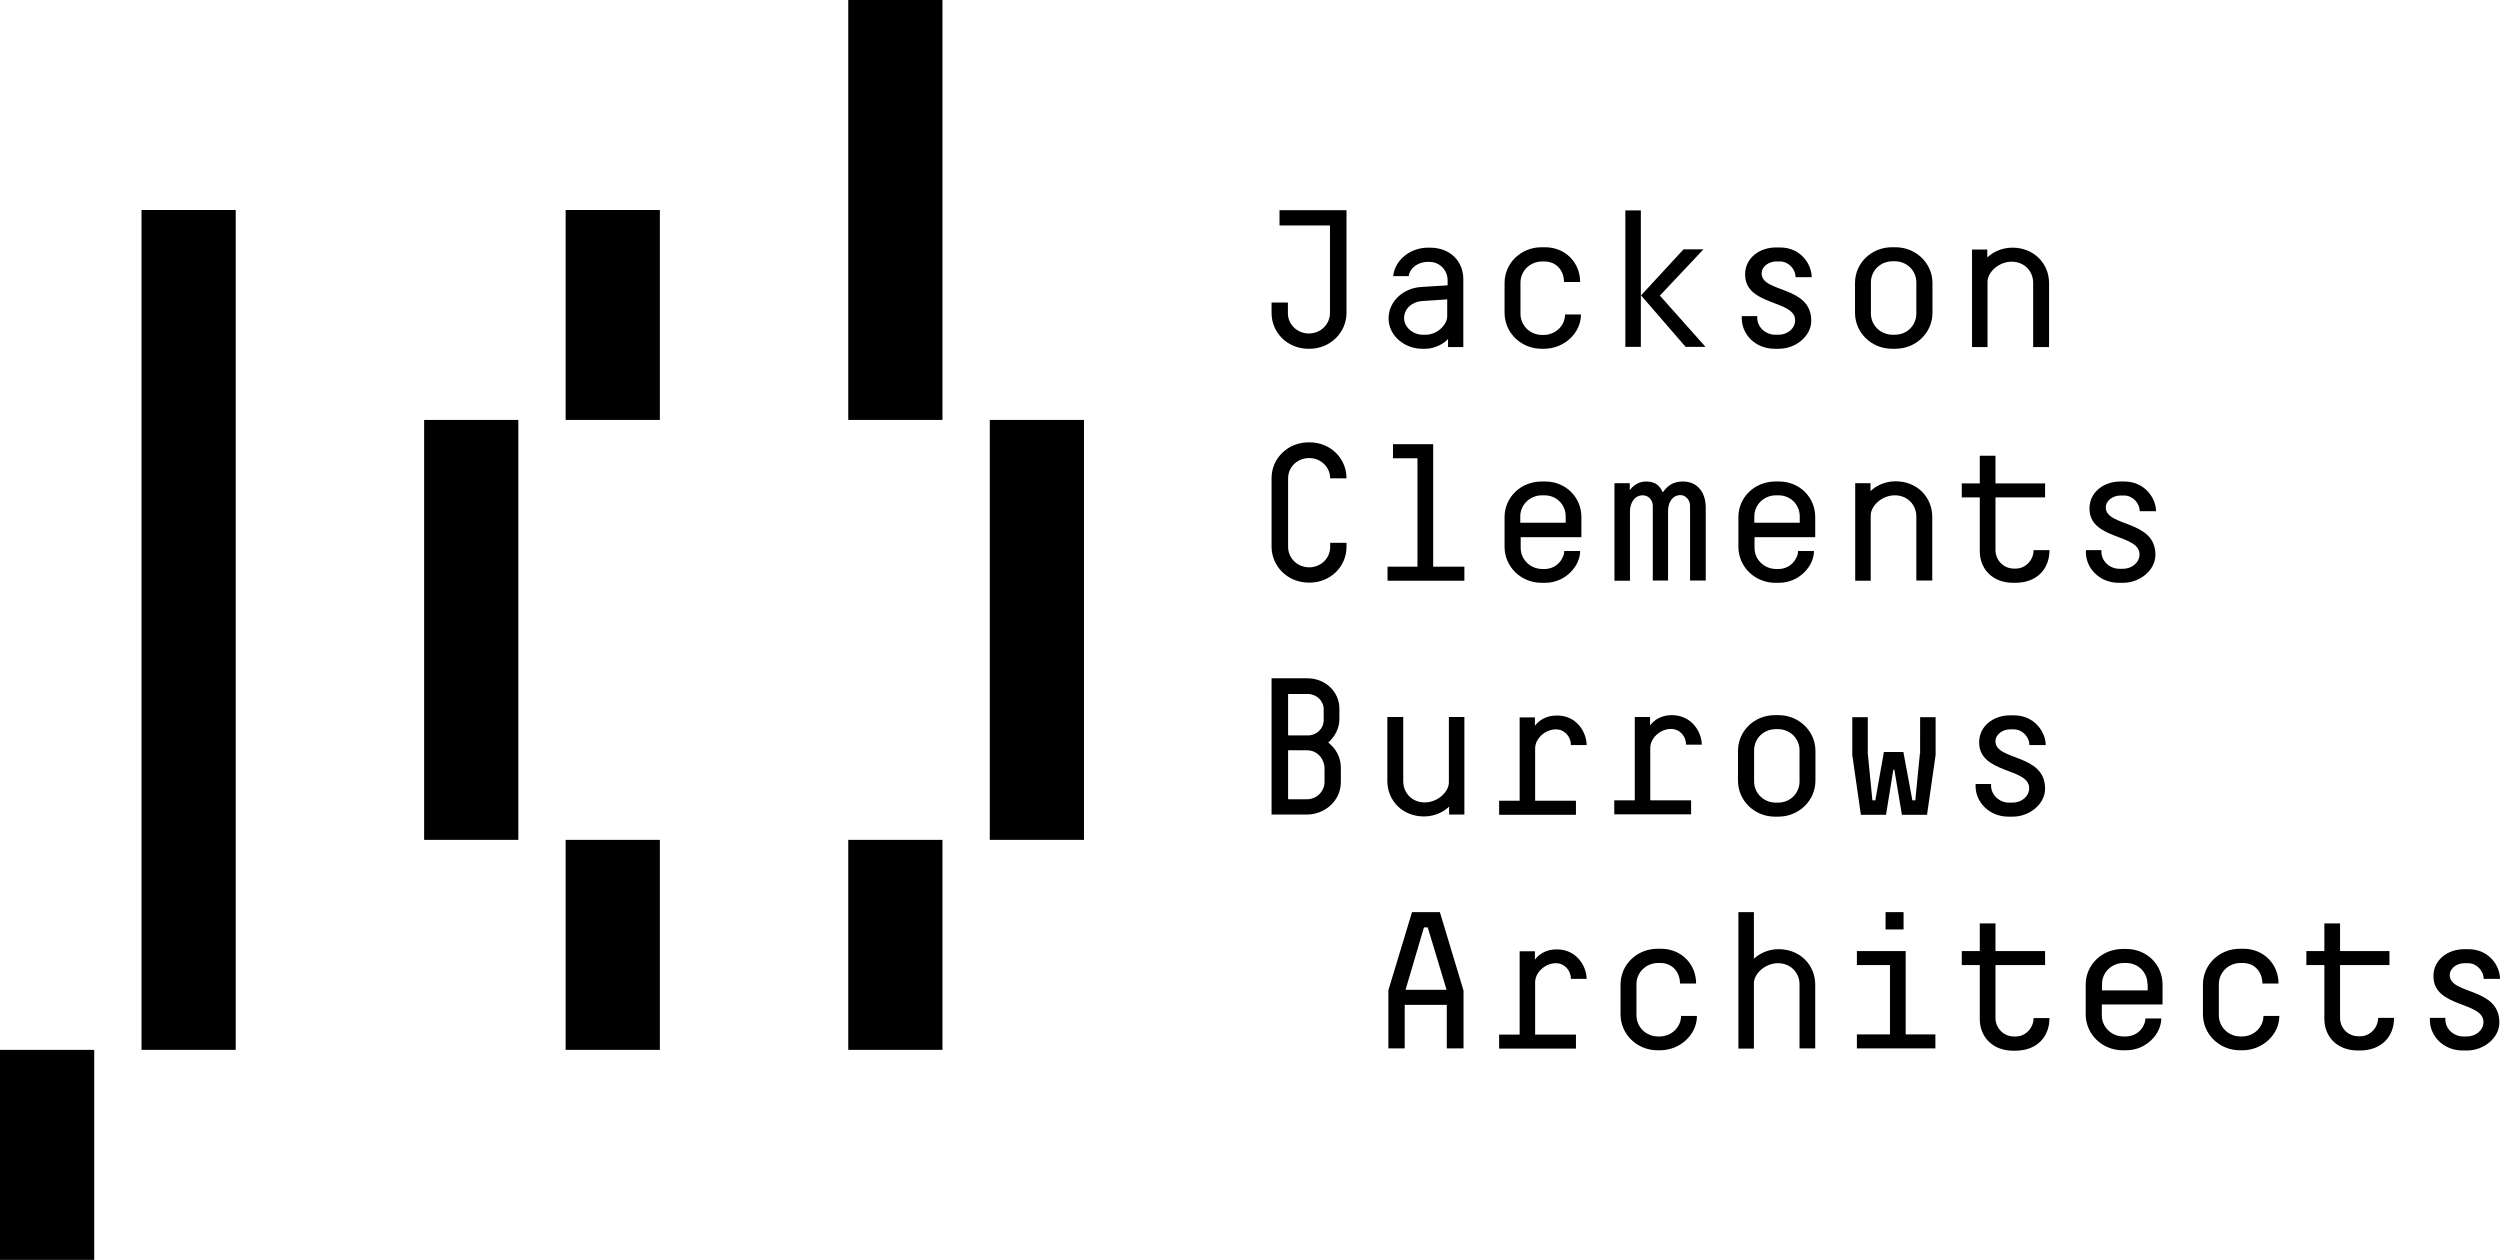
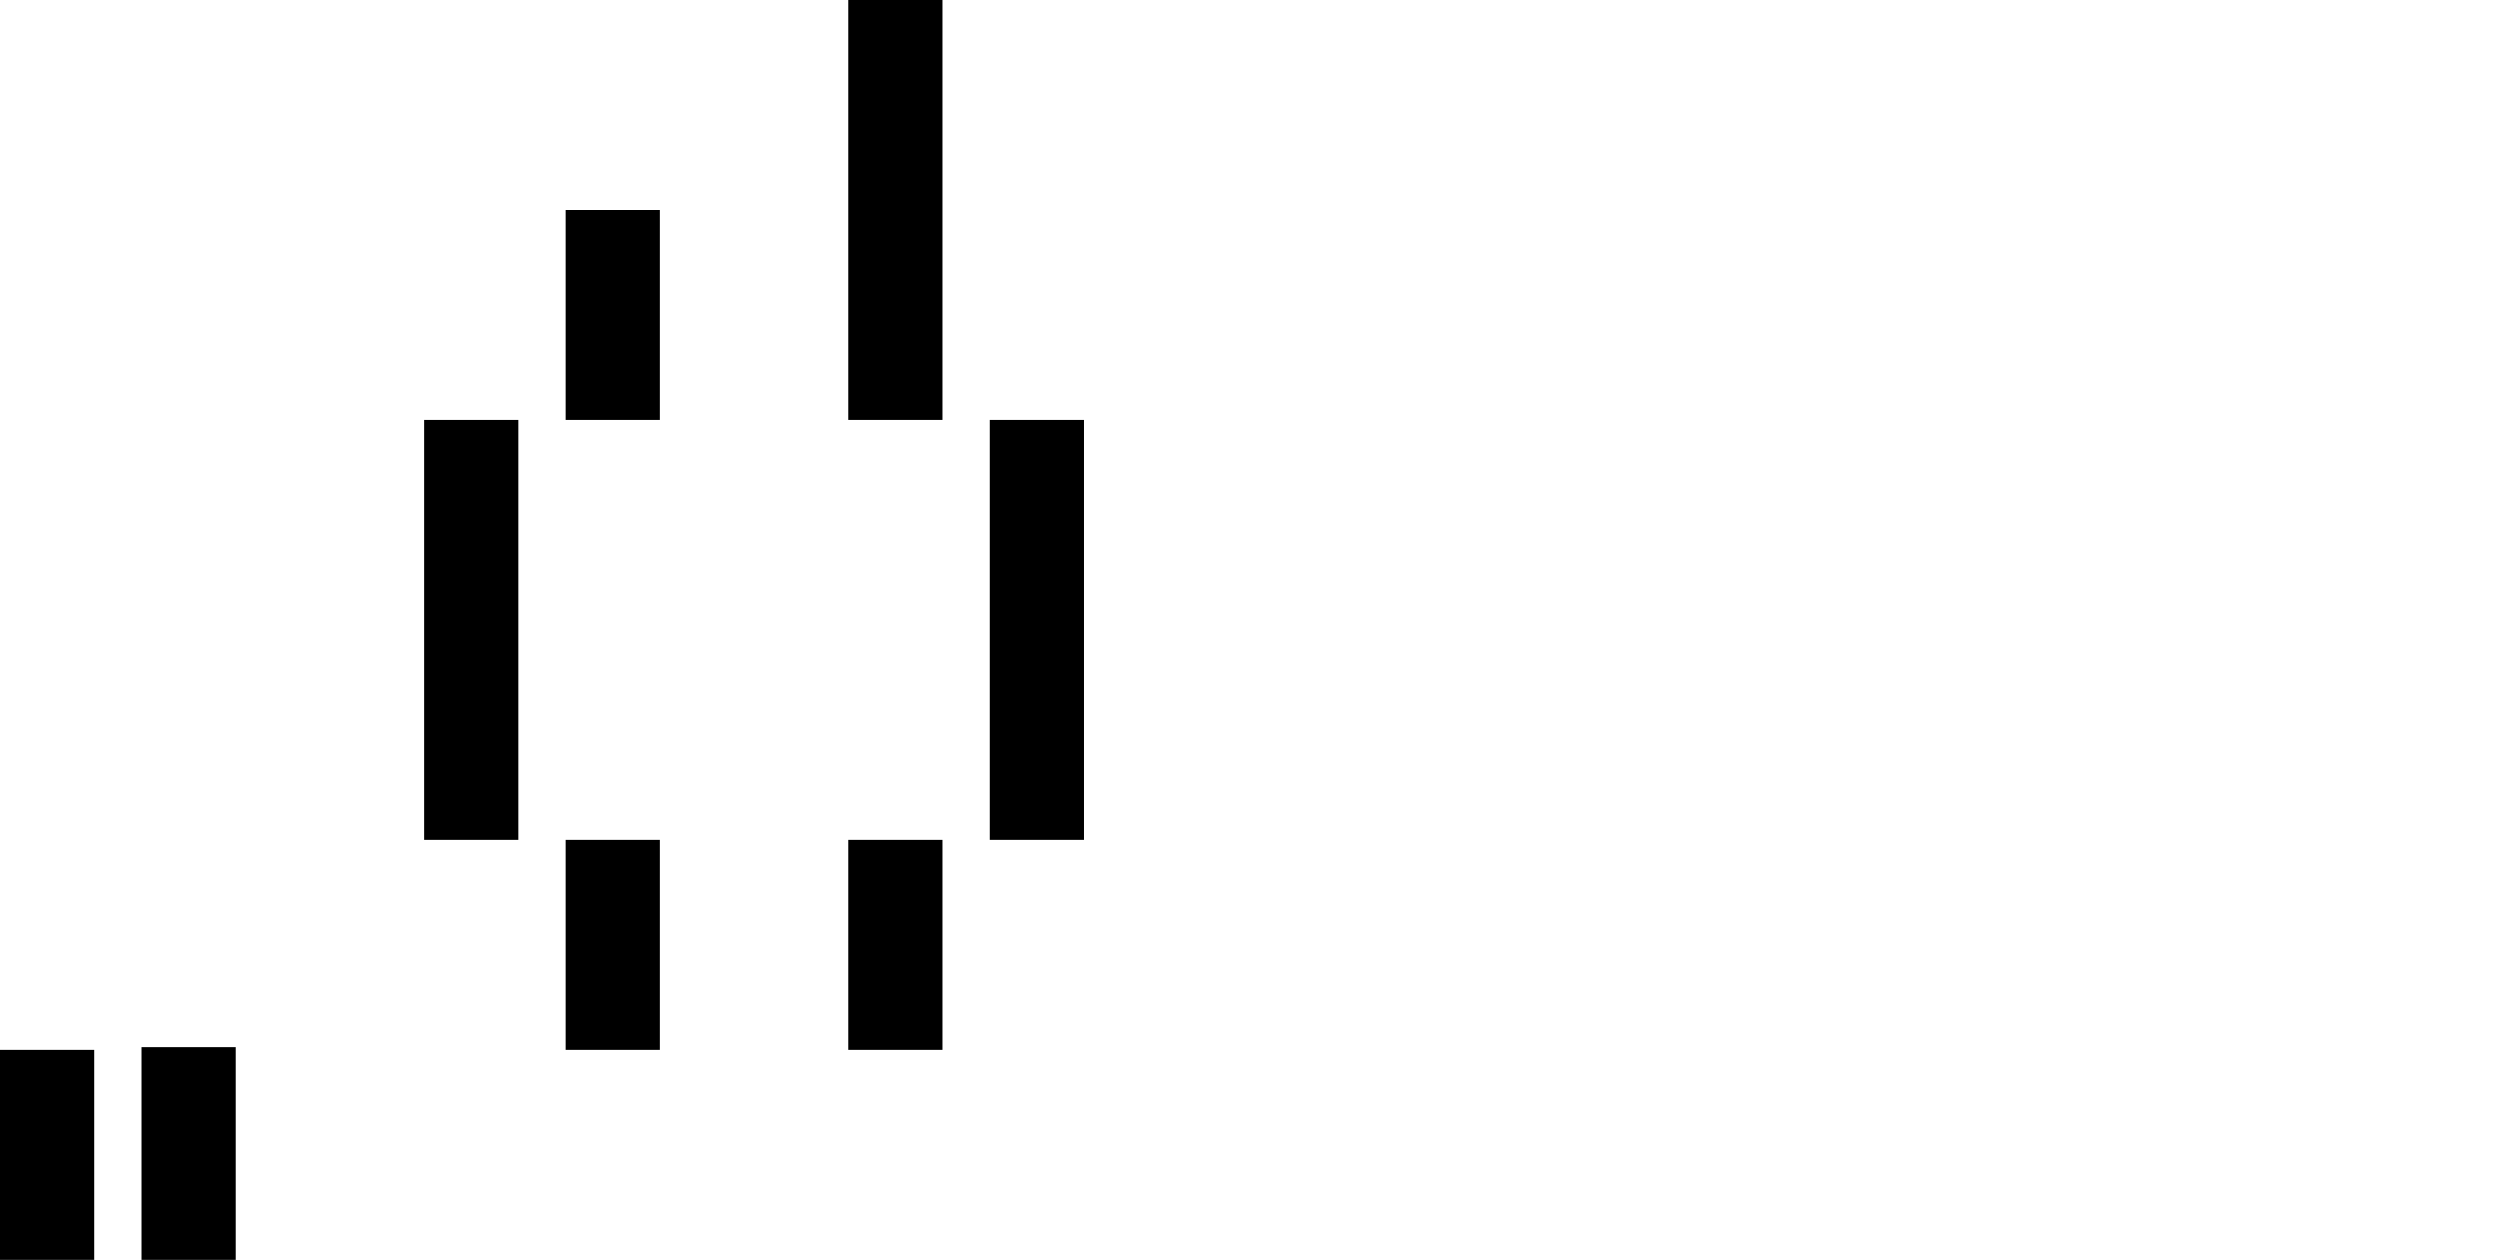
<svg xmlns="http://www.w3.org/2000/svg" version="1.1" id="Layer_1" x="0px" y="0px" viewBox="0 0 1194.2 601.8" style="enable-background:new 0 0 1194.2 601.8;" xml:space="preserve">
-   <path id="XMLID_234_" d="M517.8,200.6h-45v200.6h45V200.6z M450.2,501.5h-45V401.2h45V501.5z M450.2,0h-45v200.6h45V0z M315.2,501.5 h-45V401.2h45V501.5z M315.2,100.3h-45v100.3h45V100.3z M247.6,401.2h-45V200.6h45V401.2z M112.6,500.2V100.3h-45v399.9v1.3h45 V500.2z M45,601.8H0V501.5h45V601.8z" />
-   <path id="XMLID_5_" d="M978.8,165.7v-30.4c0-9.5-7.3-17-17.5-17c-5.5,0-9.8,2.5-12,4.7v-3.8h-7.3v46.6h7.4v-31.2 c0-4.6,5.4-9.6,11.5-9.6c6.1,0,10.3,4.5,10.3,10.1v30.7H978.8z M915.4,134.9c0-5.6-4.5-10.1-10.3-10.1h-1c-5.9,0-10.4,4.5-10.4,10.1 v14.9c0,5.6,4.6,10.1,10.4,10.1h1c5.9,0,10.3-4.5,10.3-10.1V134.9z M905.4,166.6h-1.6c-9.9,0-17.7-7.7-17.7-17.2v-14.2 c0-9.5,7.8-17.1,17.7-17.1h1.6c9.8,0,17.7,7.6,17.7,17.1v14.2C923.1,159,915.2,166.6,905.4,166.6 M865.4,132.4c0-6-5-14.2-15.2-14.2 h-1.8c-8.1,0-14.8,5.2-14.8,12.9c0,15.2,23.9,12,23.9,21.9c0,3.9-3.6,6.9-7.9,6.9H848c-4.7,0-8.6-3.7-8.6-8.1V151H832v1.1 c0,7.4,6.3,14.5,15.7,14.5h2c8.1,0,15.5-6,15.5-13.4c0-16.9-23.7-13.2-23.7-22.6c0-3.3,3.4-5.7,7-5.7h1.8c4,0,7.4,3.6,7.4,7.5H865.4 z M805.2,165.7h9.5l-21.8-24.5l20.8-22.1h-9.5l-20.3,22L805.2,165.7z M776.4,100.5h7.4v65.2h-7.4V100.5z M754.8,134.7 c0-9.2-7-16.6-16.8-16.6h-1.6c-9.9,0-17.7,7.6-17.7,17.1v14.2c0,9.5,7.8,17.2,17.7,17.2h1.1c9.8,0,17.7-7.6,17.7-16.4h-7.6 c0,5.3-4.5,9.8-10.3,9.8h-0.6c-5.9,0-10.4-4.6-10.4-10.1v-14.9c0-5.6,4.6-10.1,10.4-10.1h1c5.9,0,9.4,4.5,9.4,9.8H754.8z M691.4,143 l-12.2,0.8c-4.8,0.4-8.5,3.7-8.5,8.2c0,4.4,4.4,7.9,8.9,7.9h1.4c5.8,0,10.3-5,10.3-8.8V143z M691.7,165.7v-3.8 c-1.7,2.2-6.6,4.7-10.6,4.7h-1.8c-8.2,0-16-6.1-16-14.5c0-8.1,6.9-14.4,15.4-15l12.8-0.8v-2.4c0-4.7-3.6-8.8-8.8-8.8h-0.9 c-4,0-8.3,2.6-8.9,6.8h-7.4c0.8-7.8,8.3-13.6,16.6-13.6h0.9c10.1,0,16,6.8,16,15.1v32.4H691.7z M611.2,107.7h24.1v41.8 c0,5.4-4.4,9.8-10.1,9.8c-5.5,0-10-4.3-10-9.7v-5.1h-7.8v5c0,9.5,7.7,17.1,17.6,17.1h0.5c9.9,0,17.7-7.7,17.7-17.2v-49h-32V107.7z M1022.1,244.2c0-3.9-3.4-7.5-7.4-7.5h-1.8c-3.6,0-7,2.4-7,5.7c0,9.4,23.7,5.8,23.7,22.6c0,7.4-7.4,13.4-15.5,13.4h-2 c-9.4,0-15.7-7.2-15.7-14.5v-1.1h7.4v0.8c0,4.4,3.9,8.1,8.6,8.1h1.7c4.3,0,7.9-3,7.9-6.9c0-9.9-23.9-6.7-23.9-21.9 c0-7.7,6.7-12.9,14.8-12.9h1.8c10.1,0,15.2,8.3,15.2,14.2H1022.1z M945.7,263.3c0,8.3,5.9,15.1,16,15.1h0.9 c10.6,0,16.4-6.8,16.4-15.6h-7.6c0,4.7-3.8,8.8-8.5,8.8H962c-5.1,0-8.8-4.2-8.8-8.8v-25.2h23.7v-6.7h-23.7v-13.2h-7.5v13.2h-8.6v6.7 h8.6V263.3z M915.4,277.4v-30.7c0-5.6-4.3-10.1-10.3-10.1c-6.1,0-11.5,5-11.5,9.6v31.2h-7.4v-46.6h7.3v3.8c2.2-2.2,6.5-4.7,12-4.7 c10.2,0,17.5,7.5,17.5,17v30.4H915.4z M859.8,249.7H838v-3c0-5.6,4.6-10.1,10.4-10.1h1.1c5.9,0,10.2,4.5,10.2,10.1V249.7z M867.1,256.5V247c0-9.5-7.5-17-17.3-17h-1.7c-9.9,0-17.7,7.5-17.7,17v14.2c0,9.5,7.8,17.2,17.7,17.2h1.6c9.8,0,16.8-8,16.8-15.2 h-7.6c0,3.6-3.5,8.6-9.4,8.6h-1c-5.9,0-10.4-4.6-10.4-10.1v-5.1H867.1z M789.5,277.4v-35.8c0-2.7-2-5-4.8-5c-3.8,0-6.1,3.5-6.1,7.7 v33.1h-7.4v-46.6h7.3v3.4c1.8-2.6,4.6-4.2,7.8-4.2c5.2,0,6.7,2.7,8,5.2c2.1-3,4.7-5.2,9.5-5.2c7.3,0,11,5.5,11,12.4v34.9h-7.5v-35.8 c0-2.7-2.2-5-4.5-5c-4,0-6,3.5-6,7.7v33.1H789.5z M748,249.7h-21.8v-3c0-5.6,4.6-10.1,10.4-10.1h1.1c5.9,0,10.2,4.5,10.2,10.1V249.7 z M755.4,256.5V247c0-9.5-7.5-17-17.3-17h-1.7c-9.9,0-17.7,7.5-17.7,17v14.2c0,9.5,7.8,17.2,17.7,17.2h1.6c9.8,0,16.8-8,16.8-15.2 h-7.6c0,3.6-3.5,8.6-9.4,8.6h-1c-5.9,0-10.4-4.6-10.4-10.1v-5.1H755.4z M665.4,212.2h19.2v58.5h14.9v6.7h-36.7v-6.7h14.3v-51.8 h-11.7V212.2z M643.2,259.3h-7.8v2c0,5.4-4.5,9.7-10,9.7c-5.7,0-10.1-4.4-10.1-9.8v-32.7c0-5.4,4.4-9.7,10.1-9.7 c5.5,0,10,4.3,10,9.7h7.8c0-9.6-7.7-17.2-17.6-17.2h-0.5c-9.9,0-17.7,7.6-17.7,17.1v32.7c0,9.5,7.8,17.2,17.7,17.2h0.5 c9.9,0,17.6-7.6,17.6-17.1V259.3z M969.4,355.9c0-3.9-3.4-7.5-7.4-7.5h-1.8c-3.6,0-7,2.4-7,5.7c0,9.4,23.7,5.8,23.7,22.6 c0,7.4-7.4,13.4-15.5,13.4h-2c-9.4,0-15.7-7.2-15.7-14.5v-1.1h7.4v0.8c0,4.4,3.9,8.1,8.6,8.1h1.7c4.3,0,7.9-3,7.9-6.9 c0-9.9-23.9-6.7-23.9-21.9c0-7.7,6.7-12.9,14.8-12.9h1.8c10.1,0,15.2,8.3,15.2,14.2H969.4z M917.1,359.9l-2.2,22.4h-1.4l-4.3-23.1 h-9.3l-4.1,23.1h-1.4l-2.2-22.4v-17.3h-7.4v18.1l4.1,28.5h12l3.5-21.5h0.5l3.6,21.5h12l4.1-28.5v-18.1h-7.4V359.9z M859.6,358.4 c0-5.6-4.5-10.1-10.3-10.1h-1c-5.9,0-10.4,4.5-10.4,10.1v14.9c0,5.6,4.6,10.1,10.4,10.1h1c5.9,0,10.3-4.5,10.3-10.1V358.4z M849.5,390.1h-1.6c-9.9,0-17.7-7.7-17.7-17.2v-14.2c0-9.5,7.8-17.1,17.7-17.1h1.6c9.8,0,17.7,7.6,17.7,17.1v14.2 C867.2,382.4,859.3,390.1,849.5,390.1 M798.5,341.6c-4.5,0-8.1,2-10.3,4.9v-4h-7.3v39.8h-9.8v6.7h36.7v-6.7h-19.5v-25 c0-4.7,4.7-9.1,9.9-9.1c4.2,0,7.2,3.5,7.2,7.5h7.5C812.9,349.9,808.3,341.6,798.5,341.6 M757.9,355.9h-7.5c0-4-3-7.5-7.2-7.5 c-5.2,0-9.9,4.5-9.9,9.1v25h19.5v6.7h-36.7v-6.7h9.8v-39.8h7.3v4c2.2-3,5.9-4.9,10.3-4.9C753.2,341.6,757.9,349.9,757.9,355.9 M662.7,342.6V373c0,9.5,7.3,17,17.5,17c5.5,0,9.8-2.5,12-4.7v3.8h7.3v-46.6h-7.4v31.2c0,4.6-5.4,9.6-11.5,9.6 c-6.1,0-10.3-4.5-10.3-10.1v-30.7H662.7z M632.7,366.8c0-3-2.4-8.4-8.5-8.4h-8.9v23.4h8.9c4.9,0,8.5-3.9,8.5-8.3V366.8z M632.3,338.8c0-4-3.4-7.3-7.6-7.3h-9.4v19.8h9.4c4.3,0,7.6-3.3,7.6-7.4V338.8z M640.5,366.8v6.7c0,9.1-7.7,15.6-16.3,15.6h-16.8 V324h17c8.9,0,15.4,6.6,15.4,14.5v5.1c0,4.4-2.3,8.4-5.3,11.1C638.1,357.6,640.5,361.6,640.5,366.8 M1194.2,467.6 c0-6-5-14.2-15.2-14.2h-1.8c-8.1,0-14.8,5.2-14.8,12.9c0,15.2,23.9,12,23.9,21.9c0,3.9-3.6,6.9-7.9,6.9h-1.7c-4.7,0-8.6-3.7-8.6-8.1 v-0.8h-7.4v1.1c0,7.4,6.3,14.5,15.7,14.5h2c8.1,0,15.5-6,15.5-13.4c0-16.9-23.7-13.2-23.7-22.6c0-3.3,3.4-5.7,7-5.7h1.8 c4,0,7.4,3.6,7.4,7.5H1194.2z M1110.3,461h-8.6v-6.7h8.6v-13.2h7.5v13.2h23.6v6.7h-23.6v25.2c0,4.7,3.6,8.8,8.8,8.8h0.9 c4.7,0,8.5-4.2,8.5-8.8h7.6c0,8.8-5.8,15.6-16.4,15.6h-0.9c-10.1,0-16-6.8-16-15.1V461z M1088.4,469.8c0-9.2-7-16.6-16.8-16.6h-1.6 c-9.9,0-17.7,7.6-17.7,17.1v14.2c0,9.5,7.8,17.2,17.7,17.2h1.1c9.8,0,17.7-7.6,17.7-16.4h-7.6c0,5.3-4.5,9.8-10.3,9.8h-0.6 c-5.9,0-10.4-4.6-10.4-10.1v-14.9c0-5.6,4.6-10.1,10.4-10.1h1c5.9,0,9.4,4.5,9.4,9.8H1088.4z M1025.8,470.1 c0-5.6-4.4-10.1-10.2-10.1h-1.1c-5.9,0-10.4,4.5-10.4,10.1v3h21.8V470.1z M1004,479.9v5.1c0,5.6,4.6,10.1,10.4,10.1h1 c5.9,0,9.4-4.9,9.4-8.6h7.6c0,7.2-7,15.2-16.8,15.2h-1.6c-9.9,0-17.7-7.7-17.7-17.2v-14.2c0-9.5,7.8-17,17.7-17h1.7 c9.8,0,17.3,7.5,17.3,17v9.5H1004z M945.7,486.8c0,8.3,5.9,15.1,16,15.1h0.9c10.6,0,16.4-6.8,16.4-15.6h-7.6c0,4.7-3.8,8.8-8.5,8.8 H962c-5.1,0-8.8-4.2-8.8-8.8V461h23.7v-6.7h-23.7v-13.2h-7.5v13.2h-8.6v6.7h8.6V486.8z M900.7,435.7h8.6v8.3h-8.6V435.7z M887,461 h15.8v33.1H887v6.7h37.5v-6.7h-14.2v-39.8H887V461z M859.6,500.9v-30.7c0-5.6-4.3-10.1-10.3-10.1c-6.1,0-11.5,5-11.5,9.6v31.2h-7.4 v-65.2h7.4v22.3c2.2-2.1,6.3-4.6,11.8-4.6c10.2,0,17.5,7.5,17.5,17v30.4H859.6z M810.2,469.8c0-9.2-7-16.6-16.8-16.6h-1.6 c-9.9,0-17.7,7.6-17.7,17.1v14.2c0,9.5,7.8,17.2,17.7,17.2h1.1c9.8,0,17.7-7.6,17.7-16.4H803c0,5.3-4.5,9.8-10.3,9.8h-0.6 c-5.9,0-10.4-4.6-10.4-10.1v-14.9c0-5.6,4.6-10.1,10.4-10.1h1c5.9,0,9.4,4.5,9.4,9.8H810.2z M757.9,467.6h-7.5c0-4-3-7.5-7.2-7.5 c-5.2,0-9.9,4.5-9.9,9.1v25h19.5v6.7h-36.7v-6.7h9.8v-39.8h7.3v4c2.2-3,5.9-4.9,10.3-4.9C753.2,453.4,757.9,461.7,757.9,467.6 M691,472.8h-19.6l8.8-29.8h1.8L691,472.8z M699.1,500.9v-27.7l-11.3-37.5h-13.3L663.2,473v27.8h7.8v-20.8h20.1v20.8H699.1z" />
+   <path id="XMLID_234_" d="M517.8,200.6h-45v200.6h45V200.6z M450.2,501.5h-45V401.2h45V501.5z M450.2,0h-45v200.6h45V0z M315.2,501.5 h-45V401.2h45V501.5z M315.2,100.3h-45v100.3h45V100.3z M247.6,401.2h-45V200.6h45V401.2z M112.6,500.2h-45v399.9v1.3h45 V500.2z M45,601.8H0V501.5h45V601.8z" />
</svg>